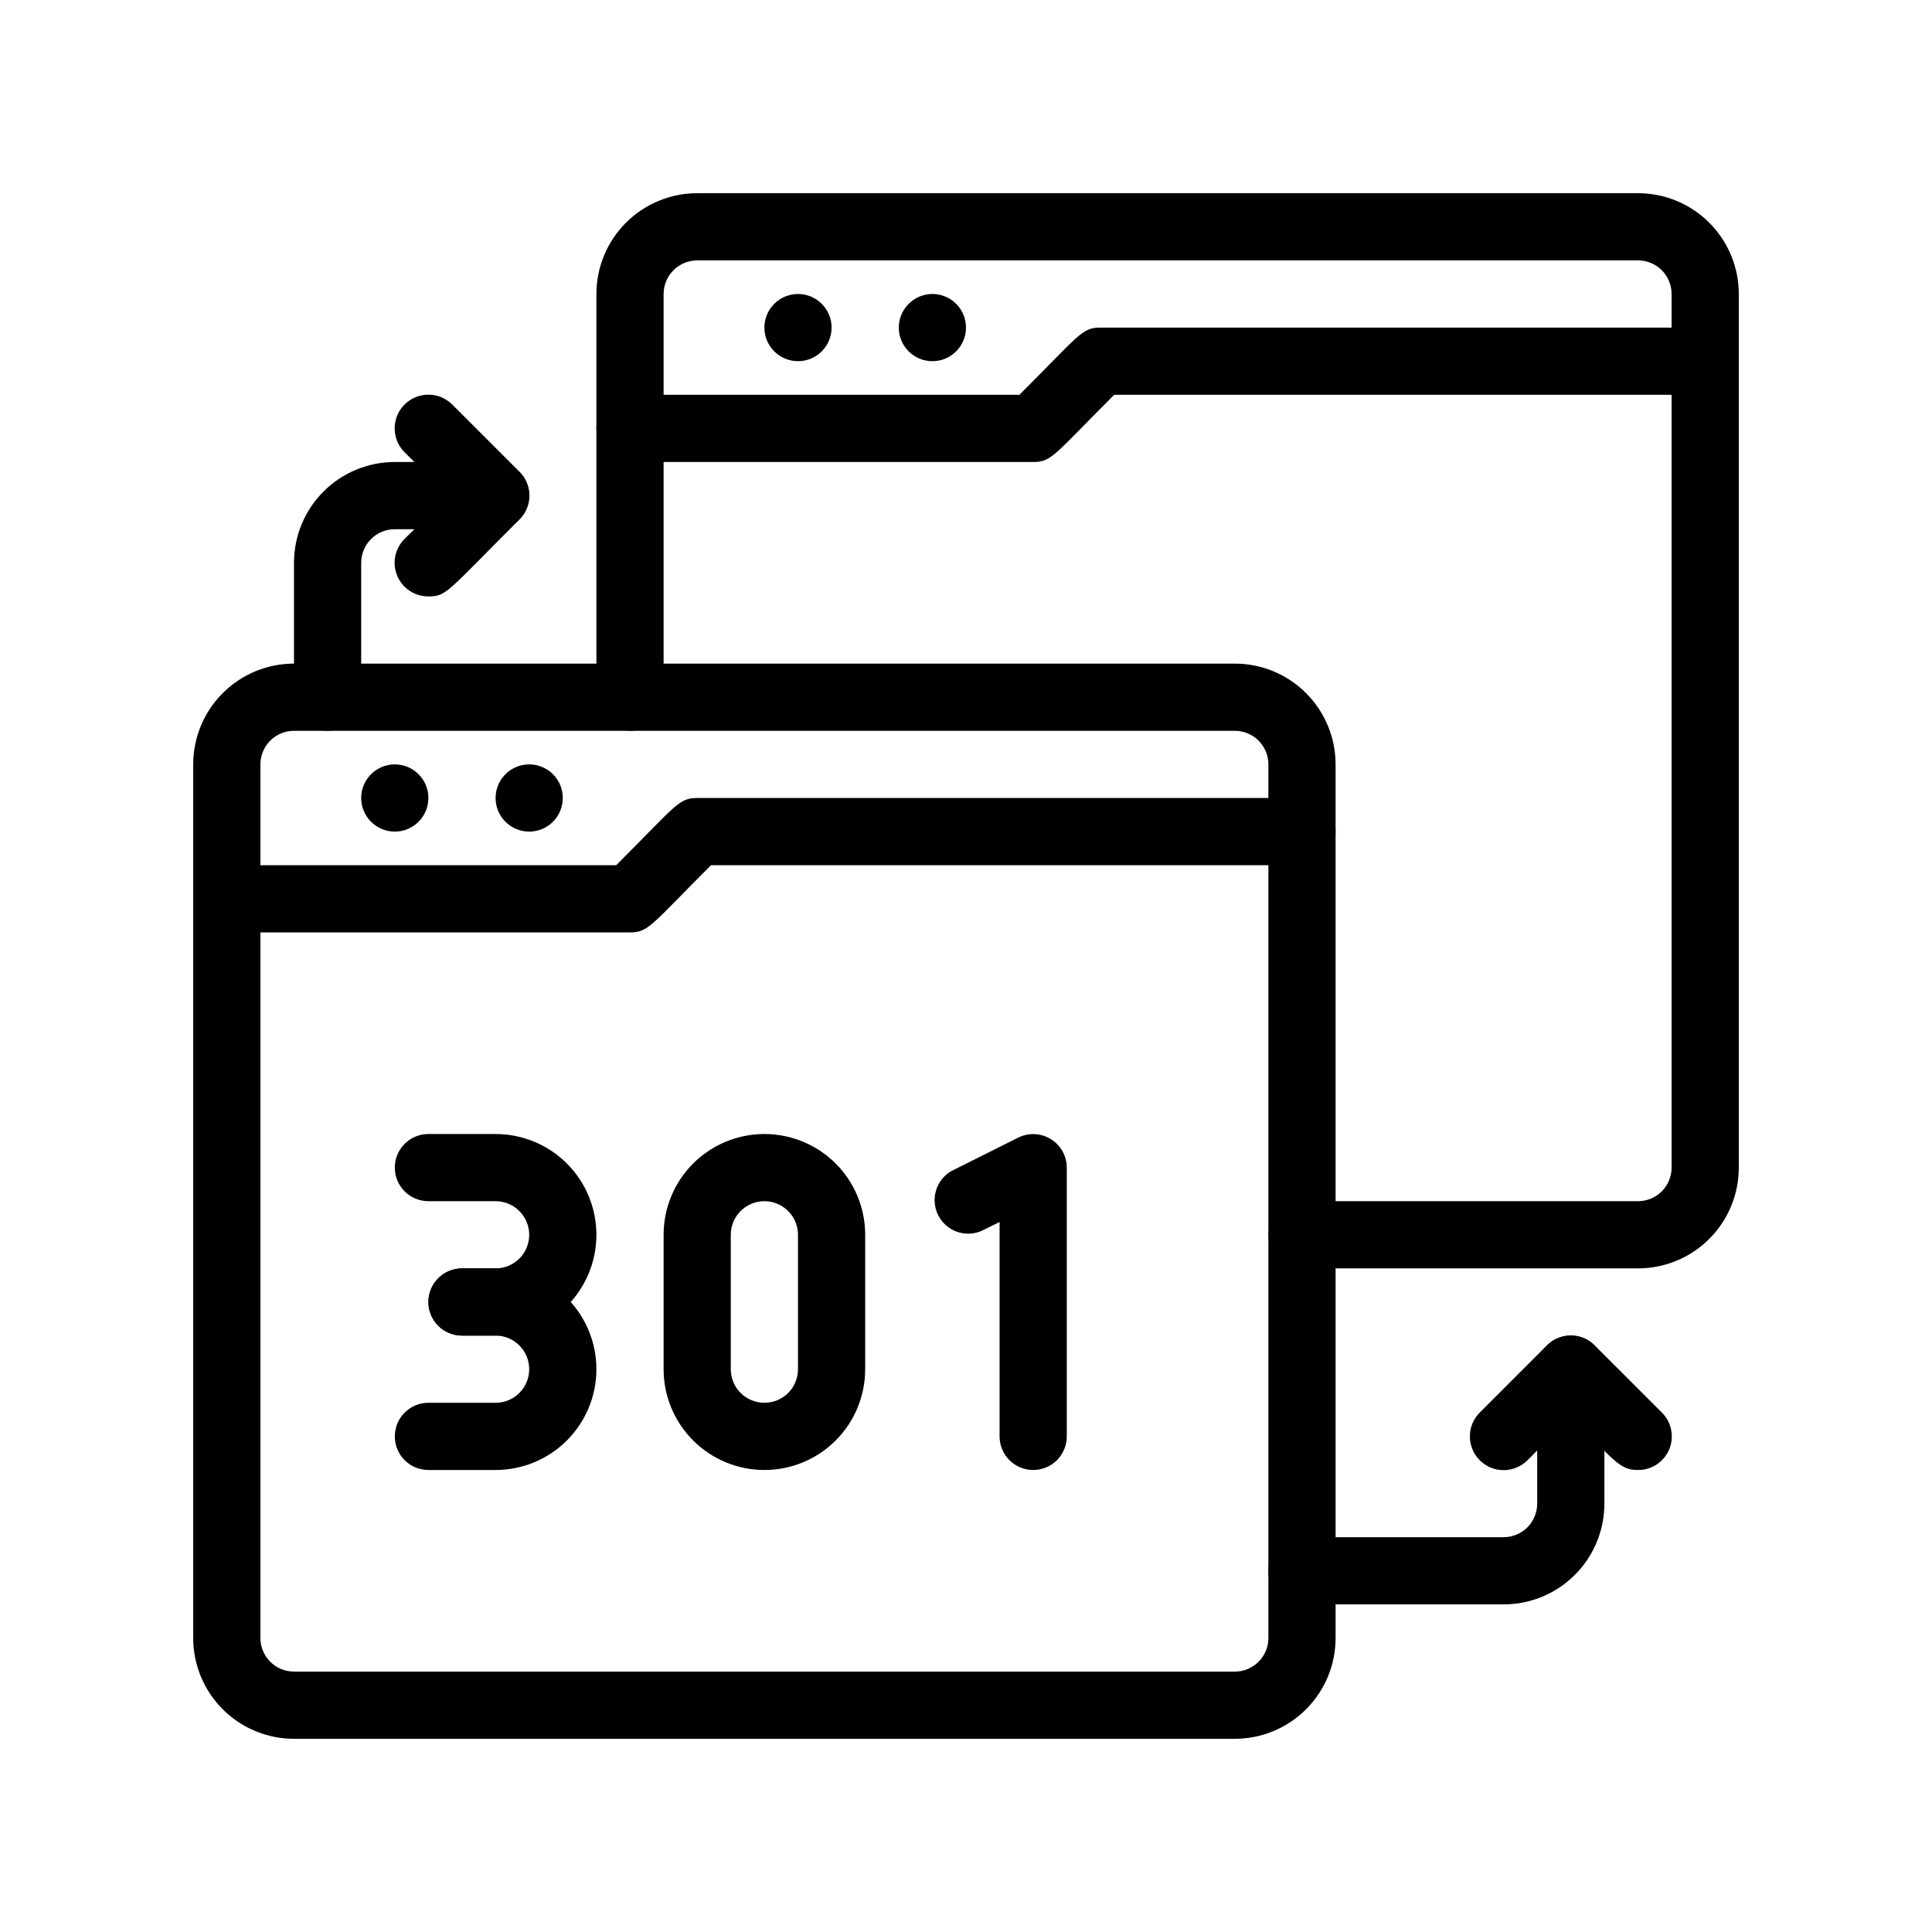
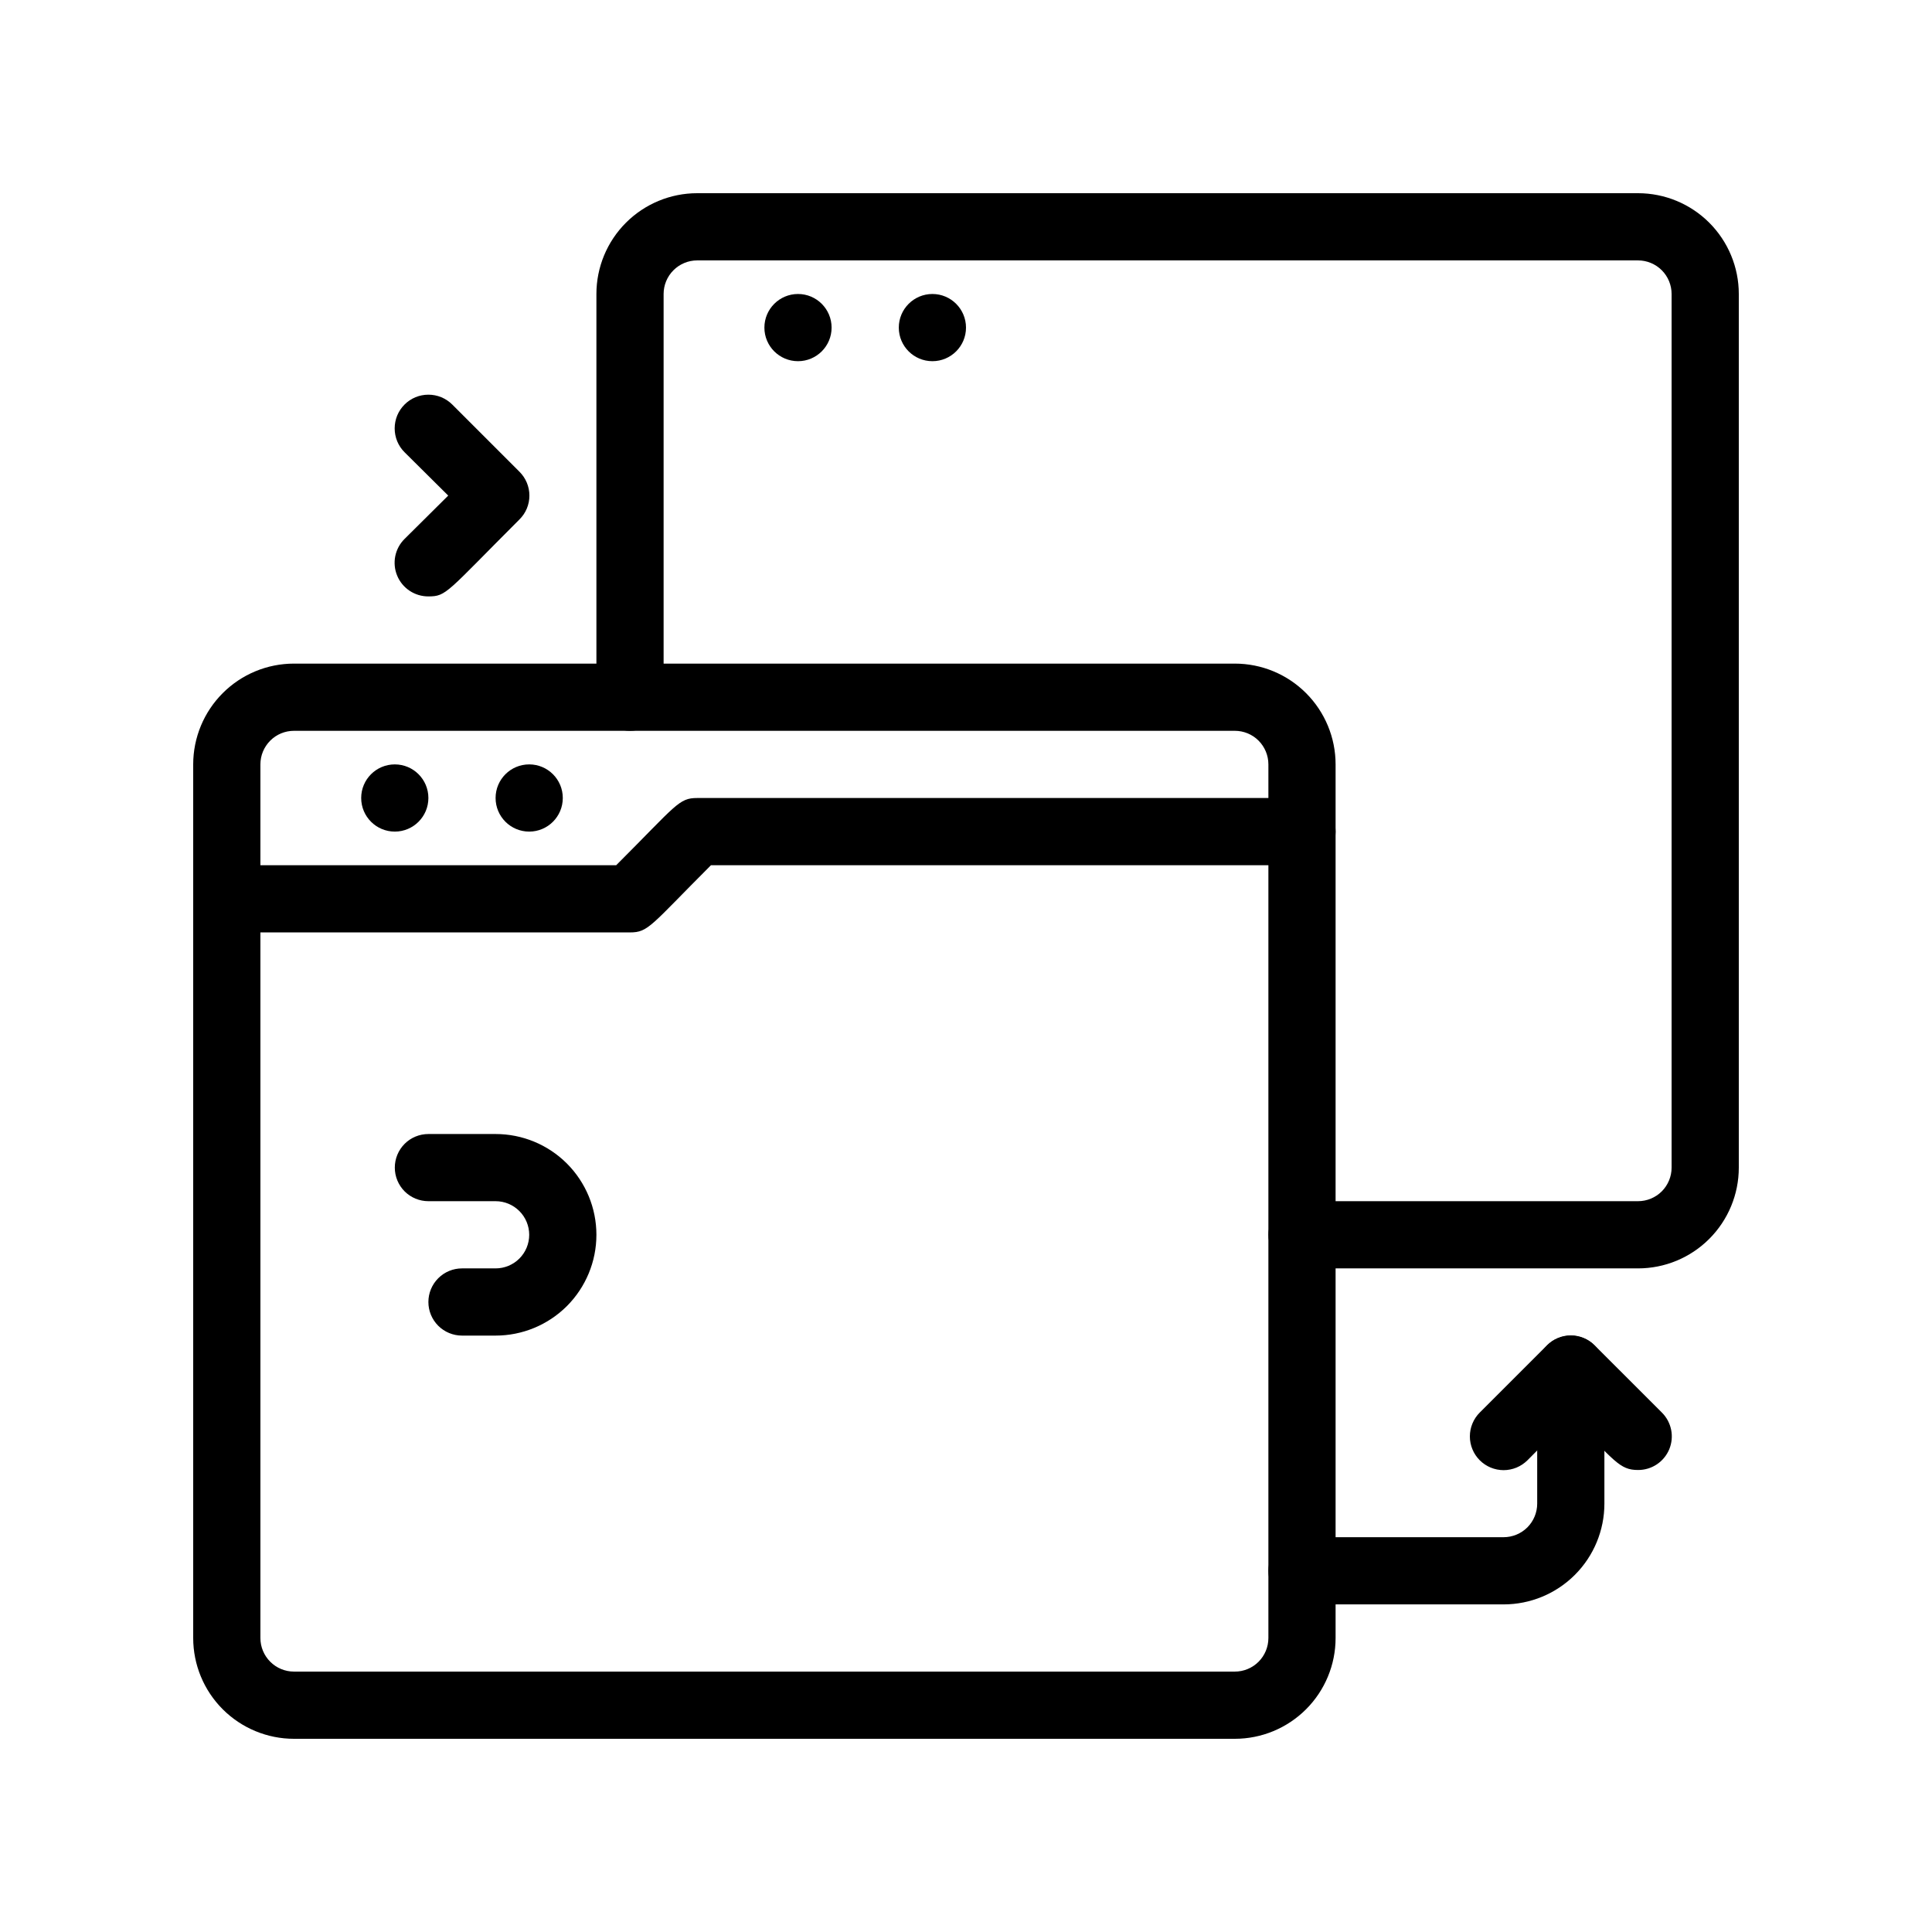
<svg xmlns="http://www.w3.org/2000/svg" fill="none" viewBox="0 0 60 60" height="60" width="60">
  <path fill="black" d="M38.348 54H9.13C8.3 54 7.504 53.67 6.917 53.083C6.33 52.496 6 51.7 6 50.87V23.739C6 22.909 6.33 22.113 6.917 21.526C7.504 20.938 8.3 20.609 9.13 20.609H38.348C39.178 20.609 39.974 20.938 40.561 21.526C41.148 22.113 41.478 22.909 41.478 23.739V50.87C41.478 51.7 41.148 52.496 40.561 53.083C39.974 53.67 39.178 54 38.348 54ZM9.13 22.696C8.854 22.696 8.588 22.805 8.393 23.001C8.197 23.197 8.087 23.462 8.087 23.739V50.87C8.087 51.146 8.197 51.412 8.393 51.607C8.588 51.803 8.854 51.913 9.13 51.913H38.348C38.625 51.913 38.89 51.803 39.086 51.607C39.281 51.412 39.391 51.146 39.391 50.87V23.739C39.391 23.462 39.281 23.197 39.086 23.001C38.89 22.805 38.625 22.696 38.348 22.696H9.13Z" />
  <path fill="black" d="M19.565 28.957H7.043C6.767 28.957 6.501 28.847 6.306 28.651C6.11 28.455 6 28.19 6 27.913C6 27.636 6.11 27.371 6.306 27.175C6.501 26.98 6.767 26.87 7.043 26.87H19.137C21.016 24.991 21.078 24.783 21.652 24.783H40.435C40.712 24.783 40.977 24.893 41.173 25.088C41.368 25.284 41.478 25.549 41.478 25.826C41.478 26.103 41.368 26.368 41.173 26.564C40.977 26.76 40.712 26.87 40.435 26.87H22.08C20.202 28.748 20.139 28.957 19.565 28.957Z" />
  <path fill="black" d="M12.261 25.826C12.837 25.826 13.304 25.359 13.304 24.782C13.304 24.206 12.837 23.739 12.261 23.739C11.684 23.739 11.217 24.206 11.217 24.782C11.217 25.359 11.684 25.826 12.261 25.826Z" />
  <path fill="black" d="M16.435 25.826C17.011 25.826 17.478 25.359 17.478 24.782C17.478 24.206 17.011 23.739 16.435 23.739C15.858 23.739 15.391 24.206 15.391 24.782C15.391 25.359 15.858 25.826 16.435 25.826Z" />
  <path fill="black" d="M50.87 39.391H40.435C40.158 39.391 39.893 39.281 39.697 39.086C39.502 38.89 39.392 38.624 39.392 38.348C39.392 38.071 39.502 37.806 39.697 37.61C39.893 37.414 40.158 37.304 40.435 37.304H50.87C51.147 37.304 51.412 37.194 51.608 36.999C51.803 36.803 51.913 36.538 51.913 36.261V9.13C51.913 8.854 51.803 8.588 51.608 8.393C51.412 8.197 51.147 8.087 50.87 8.087H21.652C21.376 8.087 21.11 8.197 20.915 8.393C20.719 8.588 20.609 8.854 20.609 9.13V21.652C20.609 21.929 20.499 22.194 20.303 22.39C20.108 22.586 19.842 22.696 19.566 22.696C19.289 22.696 19.023 22.586 18.828 22.39C18.632 22.194 18.522 21.929 18.522 21.652V9.13C18.522 8.3 18.852 7.504 19.439 6.917C20.026 6.33 20.822 6 21.652 6H50.87C51.7 6 52.496 6.33 53.083 6.917C53.67 7.504 54 8.3 54 9.13V36.261C54 37.091 53.67 37.887 53.083 38.474C52.496 39.062 51.7 39.391 50.87 39.391Z" />
-   <path fill="black" d="M32.087 14.348H19.566C19.289 14.348 19.023 14.238 18.828 14.042C18.632 13.847 18.522 13.581 18.522 13.305C18.522 13.028 18.632 12.762 18.828 12.567C19.023 12.371 19.289 12.261 19.566 12.261H31.659C33.538 10.383 33.6 10.174 34.174 10.174H52.957C53.233 10.174 53.499 10.284 53.695 10.48C53.89 10.675 54 10.941 54 11.217C54 11.494 53.89 11.76 53.695 11.955C53.499 12.151 53.233 12.261 52.957 12.261H34.602C32.724 14.139 32.661 14.348 32.087 14.348Z" />
  <path fill="black" d="M24.783 11.217C25.359 11.217 25.826 10.75 25.826 10.174C25.826 9.598 25.359 9.13 24.783 9.13C24.206 9.13 23.739 9.598 23.739 10.174C23.739 10.75 24.206 11.217 24.783 11.217Z" />
  <path fill="black" d="M28.957 11.217C29.533 11.217 30 10.75 30 10.174C30 9.598 29.533 9.13 28.957 9.13C28.38 9.13 27.913 9.598 27.913 10.174C27.913 10.75 28.38 11.217 28.957 11.217Z" />
  <path fill="black" d="M50.87 45.652C50.296 45.652 50.15 45.37 48.783 43.993L47.437 45.35C47.339 45.447 47.224 45.524 47.097 45.577C46.969 45.629 46.833 45.657 46.696 45.657C46.558 45.657 46.422 45.629 46.295 45.577C46.168 45.524 46.052 45.447 45.955 45.35C45.858 45.252 45.78 45.137 45.728 45.01C45.675 44.883 45.648 44.746 45.648 44.609C45.648 44.471 45.675 44.335 45.728 44.208C45.78 44.081 45.858 43.965 45.955 43.868L48.042 41.781C48.139 41.683 48.254 41.605 48.382 41.553C48.509 41.499 48.645 41.472 48.783 41.472C48.92 41.472 49.057 41.499 49.184 41.553C49.311 41.605 49.426 41.683 49.523 41.781L51.611 43.868C51.758 44.014 51.858 44.2 51.899 44.404C51.94 44.607 51.919 44.817 51.84 45.009C51.76 45.2 51.625 45.364 51.453 45.478C51.28 45.593 51.077 45.653 50.87 45.652Z" />
  <path fill="black" d="M46.696 49.826H40.435C40.158 49.826 39.893 49.716 39.697 49.52C39.501 49.325 39.391 49.059 39.391 48.783C39.391 48.506 39.501 48.24 39.697 48.045C39.893 47.849 40.158 47.739 40.435 47.739H46.696C46.972 47.739 47.238 47.629 47.434 47.434C47.629 47.238 47.739 46.972 47.739 46.696V42.522C47.739 42.245 47.849 41.98 48.045 41.784C48.24 41.588 48.506 41.478 48.783 41.478C49.059 41.478 49.325 41.588 49.521 41.784C49.716 41.98 49.826 42.245 49.826 42.522V46.696C49.826 47.526 49.496 48.322 48.909 48.909C48.322 49.496 47.526 49.826 46.696 49.826ZM13.304 18.522C13.097 18.523 12.894 18.462 12.722 18.348C12.549 18.233 12.414 18.07 12.335 17.878C12.255 17.687 12.235 17.476 12.275 17.273C12.316 17.07 12.416 16.883 12.564 16.737L13.92 15.391L12.564 14.045C12.466 13.948 12.389 13.832 12.336 13.705C12.284 13.578 12.257 13.442 12.257 13.304C12.257 13.167 12.284 13.03 12.336 12.903C12.389 12.776 12.466 12.661 12.564 12.563C12.661 12.466 12.776 12.389 12.903 12.336C13.031 12.284 13.167 12.257 13.304 12.257C13.442 12.257 13.578 12.284 13.705 12.336C13.832 12.389 13.948 12.466 14.045 12.563L16.132 14.65C16.23 14.747 16.308 14.863 16.361 14.99C16.414 15.117 16.441 15.254 16.441 15.391C16.441 15.529 16.414 15.665 16.361 15.793C16.308 15.92 16.23 16.035 16.132 16.132C13.857 18.407 13.868 18.522 13.304 18.522Z" />
-   <path fill="black" d="M10.174 22.696C9.897 22.696 9.632 22.586 9.436 22.39C9.24 22.195 9.13 21.929 9.13 21.652V17.478C9.13 16.648 9.46 15.852 10.047 15.265C10.634 14.678 11.431 14.348 12.261 14.348H15.391C15.668 14.348 15.933 14.458 16.129 14.654C16.325 14.849 16.435 15.115 16.435 15.391C16.435 15.668 16.325 15.934 16.129 16.129C15.933 16.325 15.668 16.435 15.391 16.435H12.261C11.984 16.435 11.719 16.545 11.523 16.741C11.327 16.936 11.217 17.202 11.217 17.478V21.652C11.217 21.929 11.107 22.195 10.912 22.39C10.716 22.586 10.451 22.696 10.174 22.696Z" />
  <path fill="black" d="M15.391 41.478H14.348C14.071 41.478 13.806 41.368 13.61 41.173C13.414 40.977 13.304 40.712 13.304 40.435C13.304 40.158 13.414 39.893 13.61 39.697C13.806 39.501 14.071 39.391 14.348 39.391H15.391C15.668 39.391 15.933 39.281 16.129 39.086C16.325 38.89 16.435 38.625 16.435 38.348C16.435 38.071 16.325 37.806 16.129 37.61C15.933 37.414 15.668 37.304 15.391 37.304H13.304C13.027 37.304 12.762 37.194 12.566 36.999C12.371 36.803 12.261 36.538 12.261 36.261C12.261 35.984 12.371 35.719 12.566 35.523C12.762 35.327 13.027 35.218 13.304 35.218H15.391C16.221 35.218 17.018 35.547 17.605 36.134C18.192 36.721 18.522 37.518 18.522 38.348C18.522 39.178 18.192 39.974 17.605 40.562C17.018 41.148 16.221 41.478 15.391 41.478Z" />
-   <path fill="black" d="M15.391 45.652H13.304C13.027 45.652 12.762 45.542 12.566 45.347C12.371 45.151 12.261 44.886 12.261 44.609C12.261 44.332 12.371 44.067 12.566 43.871C12.762 43.675 13.027 43.565 13.304 43.565H15.391C15.668 43.565 15.933 43.455 16.129 43.26C16.325 43.064 16.435 42.799 16.435 42.522C16.435 42.245 16.325 41.98 16.129 41.784C15.933 41.588 15.668 41.478 15.391 41.478H14.348C14.071 41.478 13.806 41.368 13.61 41.173C13.414 40.977 13.304 40.712 13.304 40.435C13.304 40.158 13.414 39.893 13.61 39.697C13.806 39.501 14.071 39.391 14.348 39.391H15.391C16.221 39.391 17.018 39.721 17.605 40.308C18.192 40.895 18.522 41.692 18.522 42.522C18.522 43.352 18.192 44.148 17.605 44.735C17.018 45.322 16.221 45.652 15.391 45.652ZM32.087 45.652C31.81 45.652 31.545 45.542 31.349 45.347C31.153 45.151 31.043 44.886 31.043 44.609V37.951L30.469 38.233C30.226 38.334 29.954 38.34 29.706 38.249C29.459 38.157 29.256 37.976 29.137 37.741C29.018 37.505 28.993 37.234 29.066 36.981C29.139 36.728 29.305 36.512 29.53 36.376L31.617 35.332C31.776 35.252 31.953 35.214 32.13 35.221C32.308 35.229 32.481 35.282 32.633 35.375C32.784 35.468 32.91 35.598 32.997 35.753C33.084 35.908 33.13 36.083 33.13 36.261V44.609C33.13 44.886 33.02 45.151 32.825 45.347C32.629 45.542 32.364 45.652 32.087 45.652ZM23.739 45.652C22.909 45.652 22.113 45.322 21.526 44.735C20.938 44.148 20.609 43.352 20.609 42.522V38.348C20.609 37.518 20.938 36.721 21.526 36.134C22.113 35.547 22.909 35.218 23.739 35.218C24.569 35.218 25.366 35.547 25.953 36.134C26.54 36.721 26.869 37.518 26.869 38.348V42.522C26.869 43.352 26.54 44.148 25.953 44.735C25.366 45.322 24.569 45.652 23.739 45.652ZM23.739 37.304C23.462 37.304 23.197 37.414 23.001 37.61C22.805 37.806 22.695 38.071 22.695 38.348V42.522C22.695 42.799 22.805 43.064 23.001 43.26C23.197 43.455 23.462 43.565 23.739 43.565C24.016 43.565 24.281 43.455 24.477 43.26C24.673 43.064 24.782 42.799 24.782 42.522V38.348C24.782 38.071 24.673 37.806 24.477 37.61C24.281 37.414 24.016 37.304 23.739 37.304Z" />
</svg>